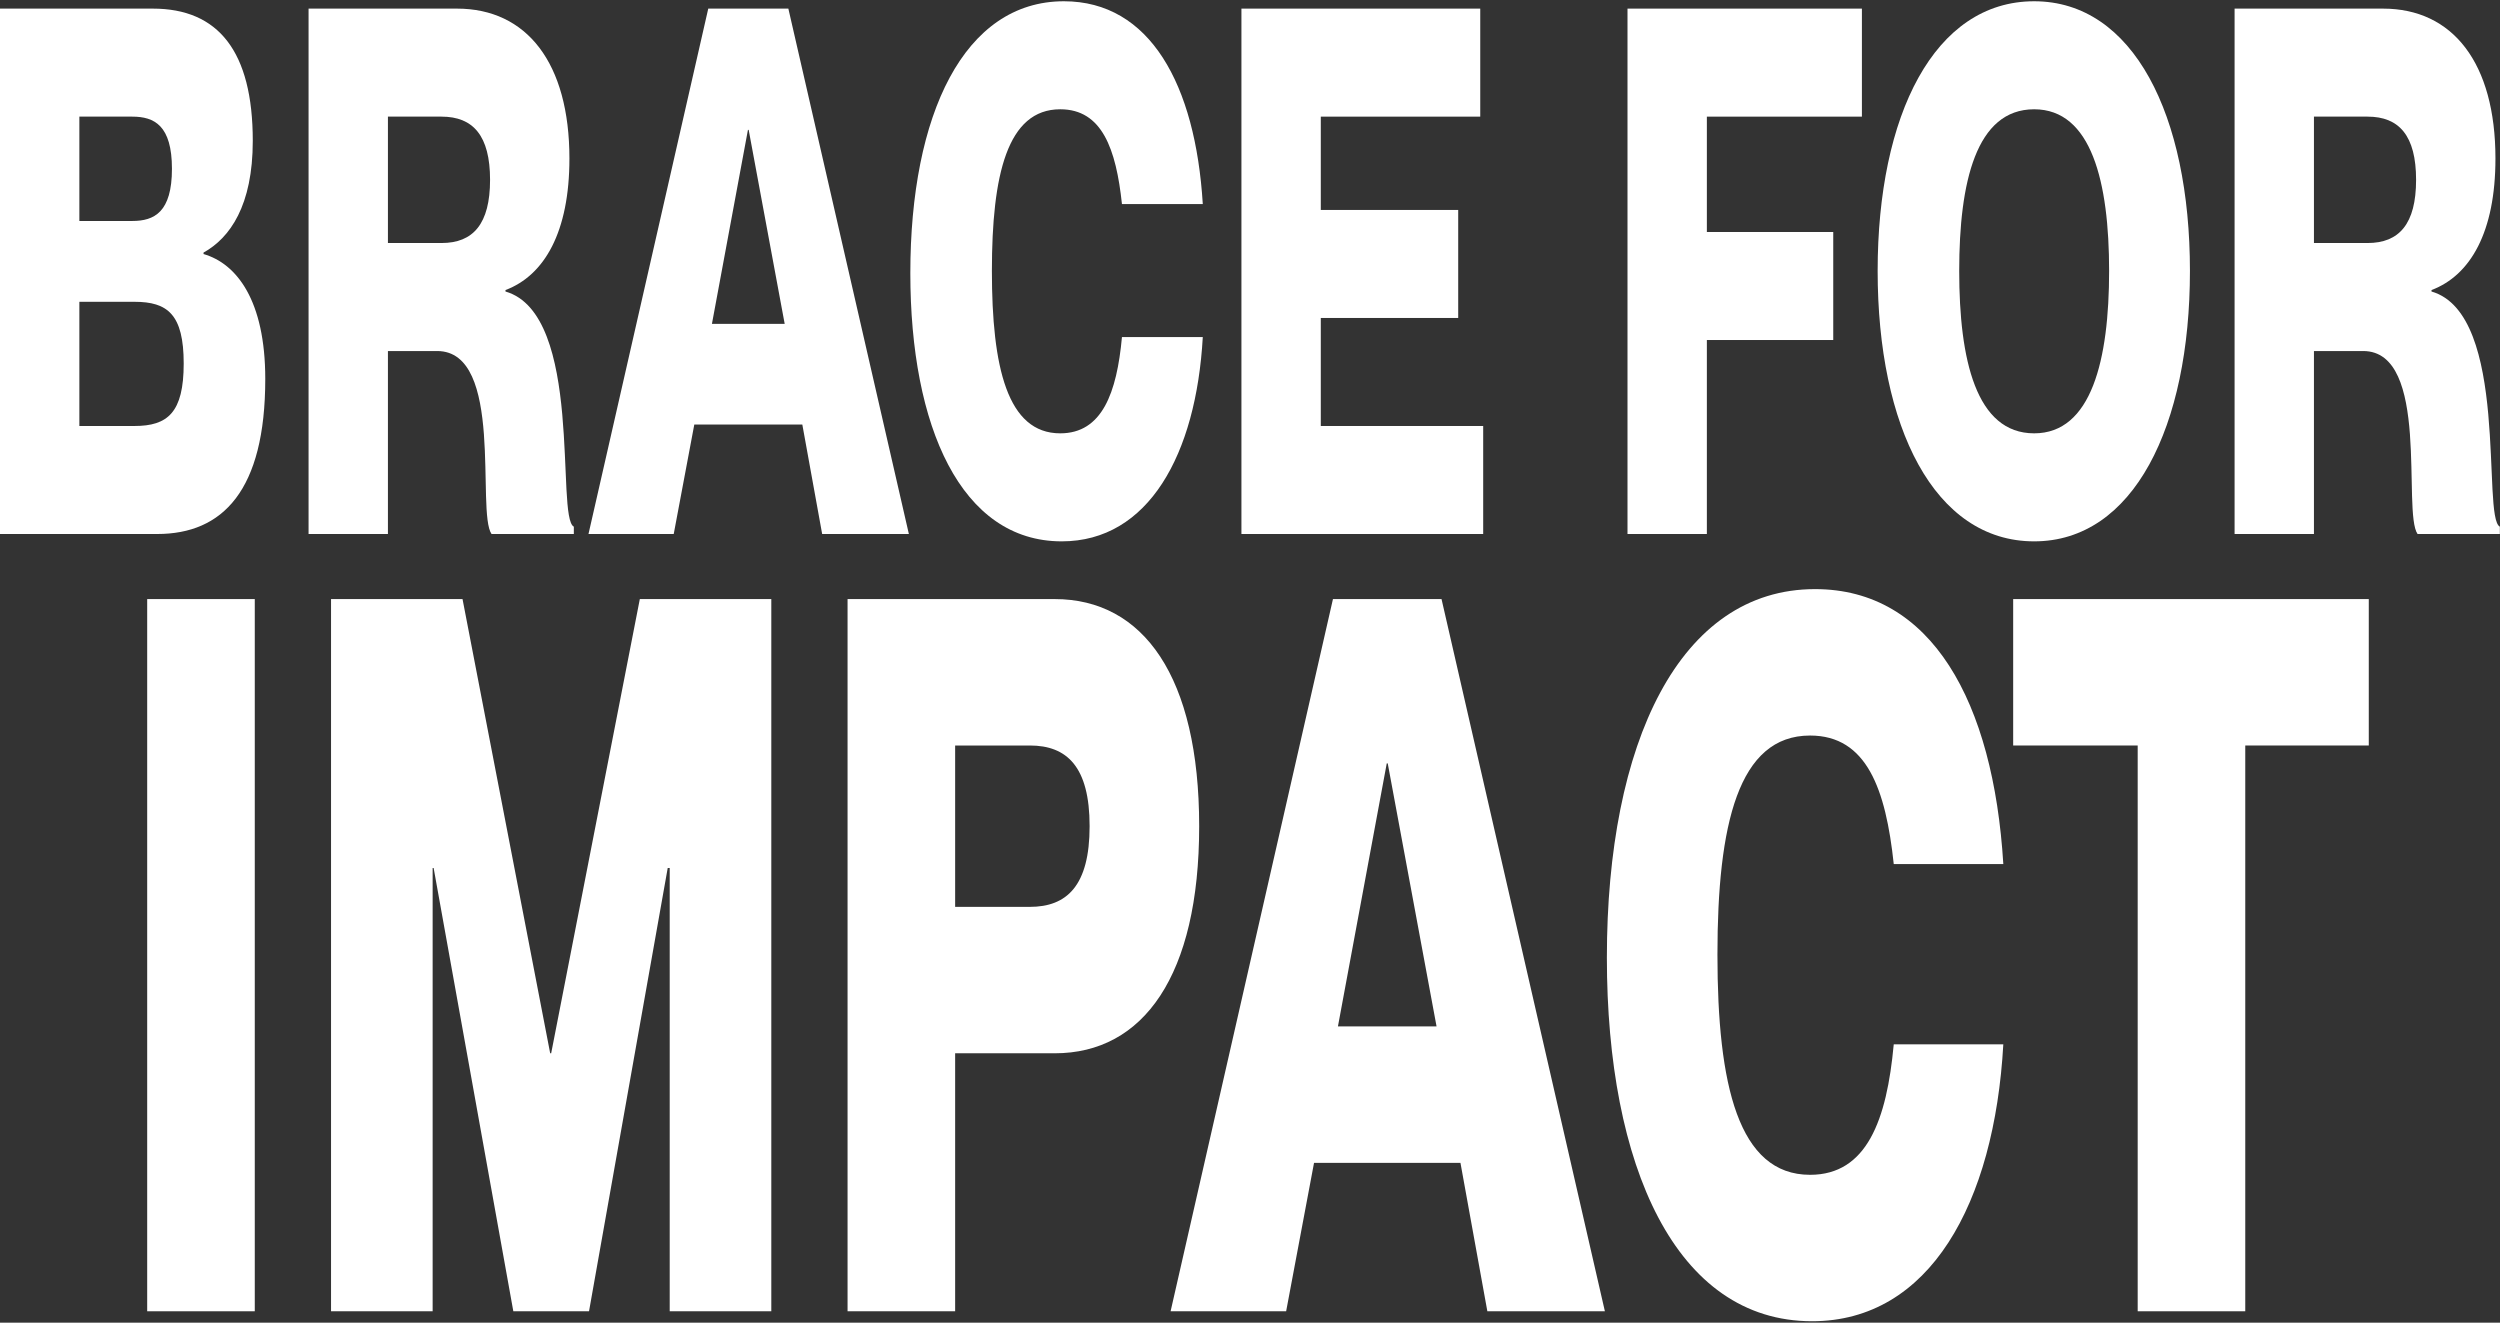
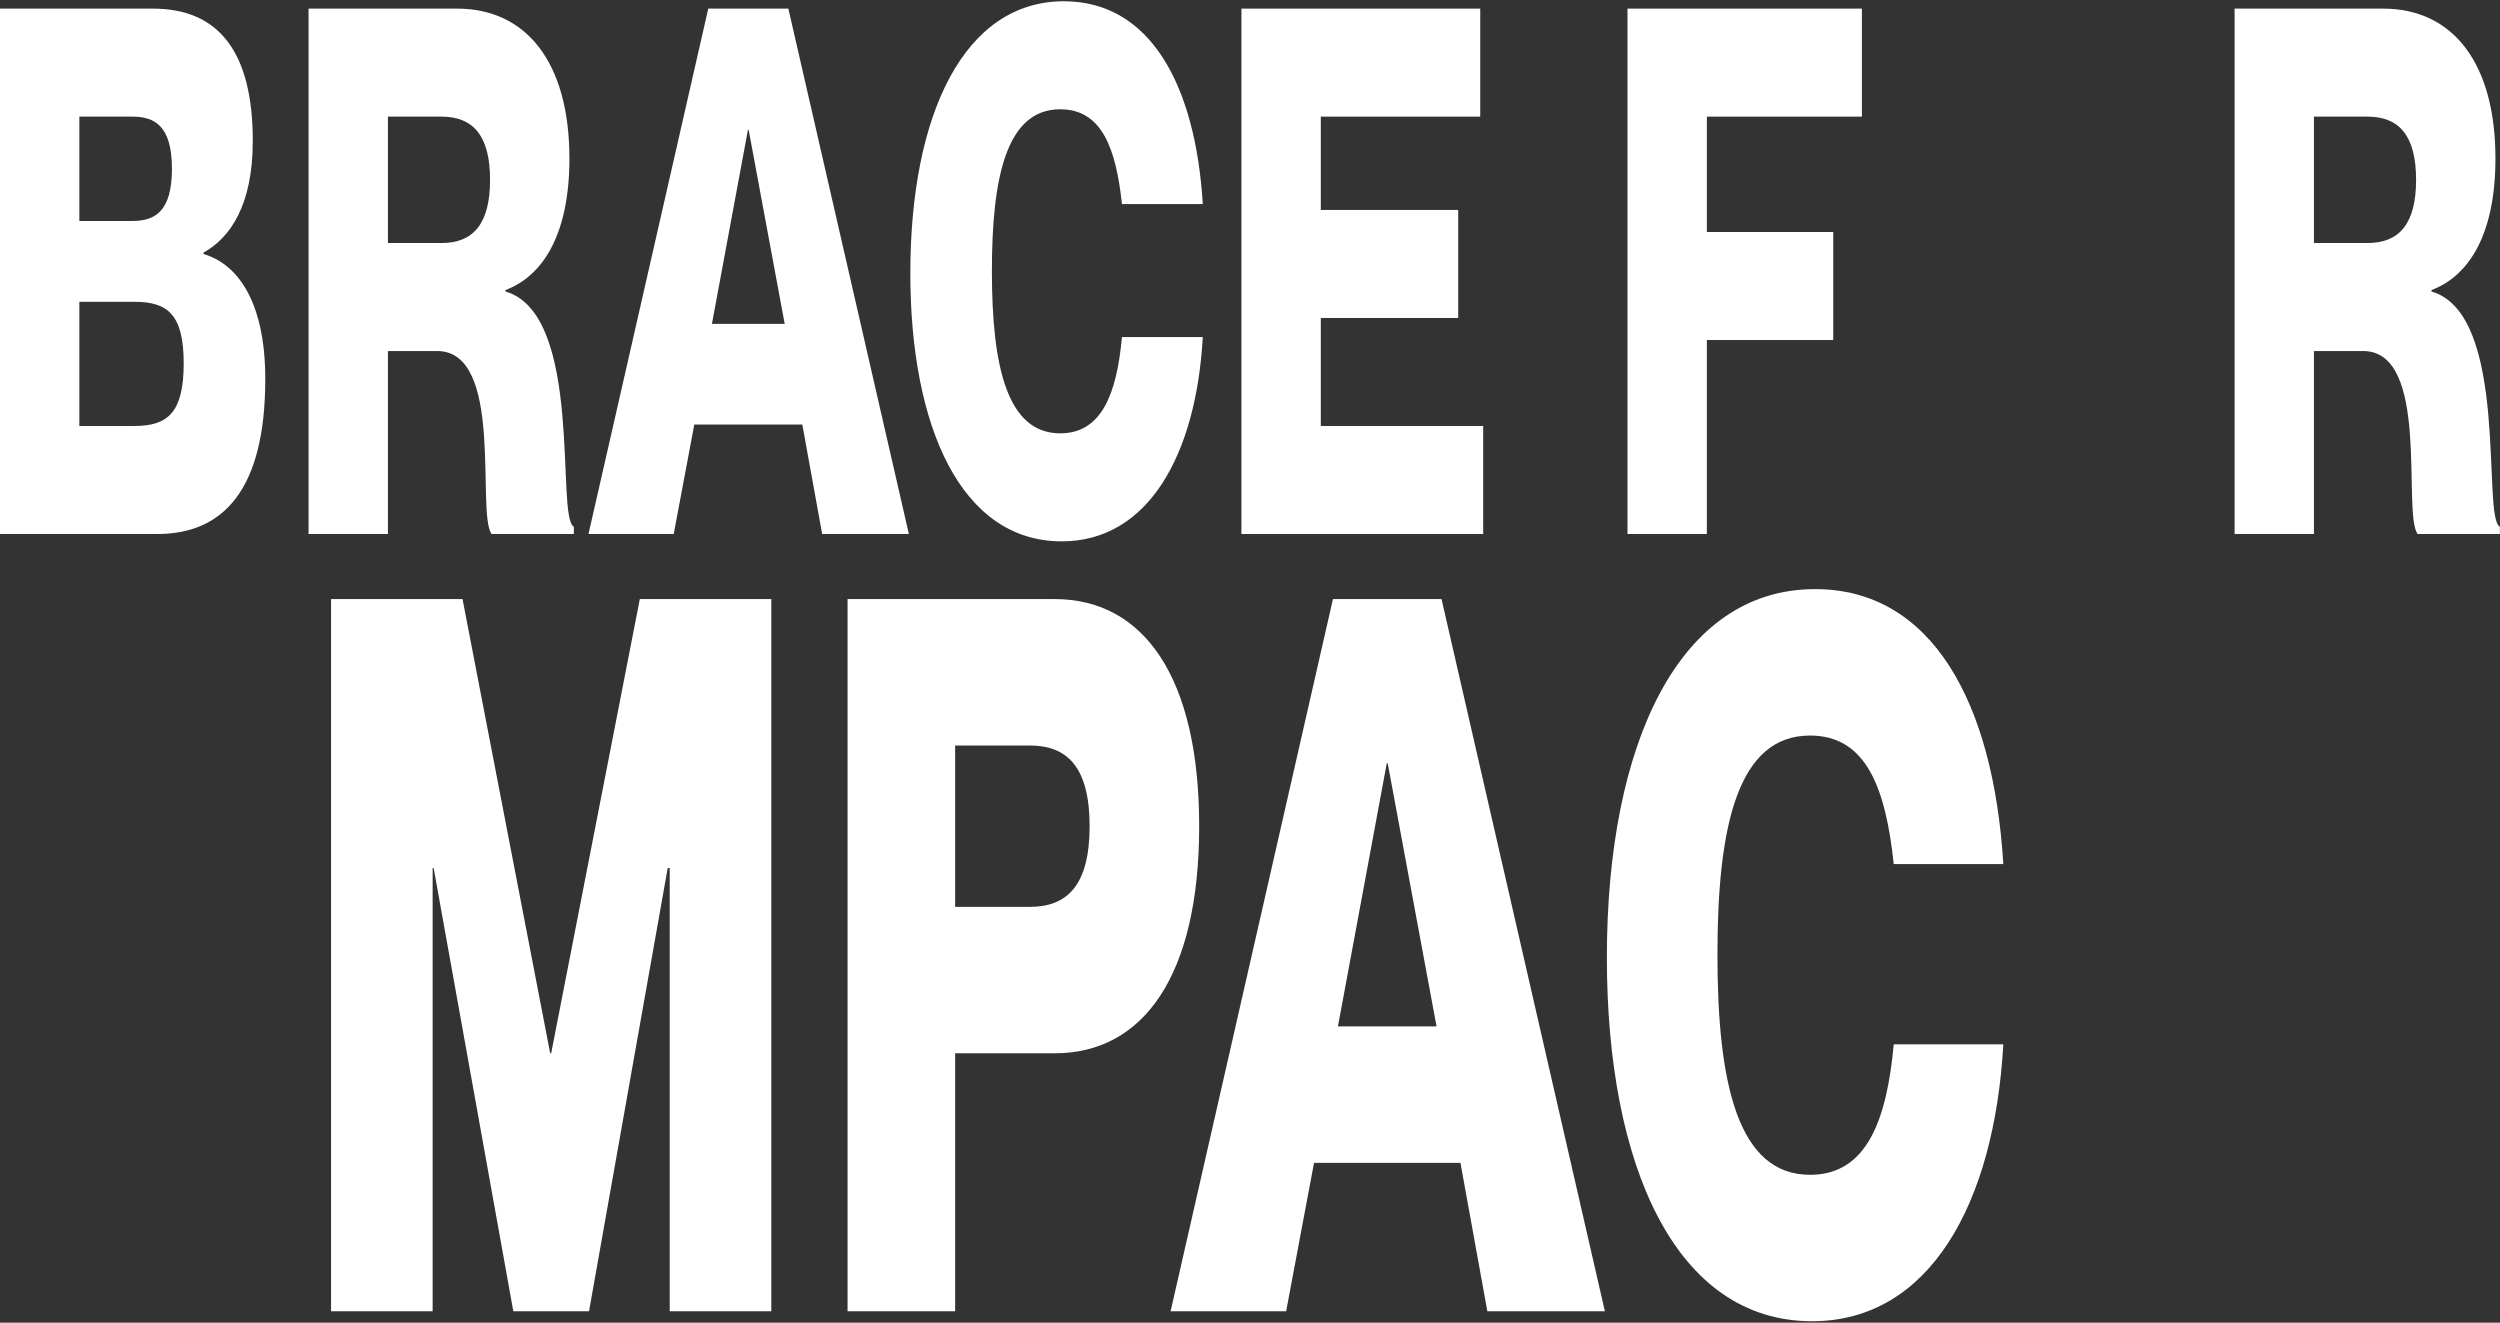
<svg xmlns="http://www.w3.org/2000/svg" width="1531" height="810" viewBox="0 0 1531 810" fill="none">
  <rect x="0" y="0" width="1531" height="810" fill="#333333" stroke="none" />
  <path d="M0 327.025V5.275H93.6C133.65 5.275 154.8 31.375 154.8 86.275C154.8 125.875 140.85 145.675 124.65 154.675V155.575C144.9 161.425 162.45 183.925 162.45 232.075C162.45 300.475 136.35 327.025 96.3 327.025H0ZM48.6 260.875H82.35C102.6 260.875 112.5 252.775 112.5 222.625C112.5 192.475 102.6 184.825 82.35 184.825H48.6V260.875ZM48.6 135.325H81C94.5 135.325 105.3 129.925 105.3 103.375C105.3 76.825 94.5 71.425 81 71.425H48.6V135.325Z" fill="white" />
  <path d="M188.965 327.025V5.275H279.865C322.615 5.275 348.715 38.575 348.715 97.075C348.715 142.075 333.415 168.625 309.565 177.625V178.525C357.715 192.475 340.165 317.125 351.415 322.525V327.025H301.015C291.565 313.525 309.115 214.975 267.715 214.975H237.565V327.025H188.965ZM237.565 148.825H270.415C289.765 148.825 300.115 137.125 300.115 110.125C300.115 83.125 289.765 71.425 270.415 71.425H237.565V148.825Z" fill="white" />
  <path d="M360.39 327.025L433.74 5.275H482.79L556.59 327.025H503.49L491.34 259.975H425.19L412.59 327.025H360.39ZM435.99 198.325H480.54L458.49 79.525H458.04L435.99 198.325Z" fill="white" />
  <path d="M650.187 331.525C588.537 331.525 557.487 261.325 557.487 167.275C557.487 70.075 590.337 0.775 651.537 0.775C704.187 0.775 732.087 51.625 736.587 124.975H687.087C683.487 91.225 674.937 66.925 649.287 66.925C616.887 66.925 607.437 106.975 607.437 165.925C607.437 224.875 616.887 265.375 649.287 265.375C674.937 265.375 683.937 240.625 687.087 206.425H736.587C732.537 278.425 703.287 331.525 650.187 331.525Z" fill="white" />
  <path d="M760.254 327.025V5.275H906.504V71.425H808.854V128.575H893.004V194.725H808.854V260.875H908.304V327.025H760.254Z" fill="white" />
  <path d="M996.68 327.025V5.275H1140.23V71.425H1045.28V142.075H1122.68V208.225H1045.28V327.025H996.68Z" fill="white" />
-   <path d="M1245.72 331.525C1184.52 331.525 1149.87 261.325 1149.87 165.925C1149.87 70.525 1184.52 0.775 1245.72 0.775C1306.47 0.775 1341.12 70.525 1341.12 165.925C1341.12 261.325 1306.47 331.525 1245.72 331.525ZM1199.82 165.925C1199.82 220.375 1210.17 265.375 1245.72 265.375C1280.82 265.375 1291.62 220.375 1291.62 165.925C1291.62 111.475 1280.82 66.925 1245.72 66.925C1210.17 66.925 1199.82 111.475 1199.82 165.925Z" fill="white" />
  <path d="M1368.46 327.025V5.275H1459.36C1502.11 5.275 1528.21 38.575 1528.21 97.075C1528.21 142.075 1512.91 168.625 1489.06 177.625V178.525C1537.21 192.475 1519.66 317.125 1530.91 322.525V327.025H1480.51C1471.06 313.525 1488.61 214.975 1447.21 214.975H1417.06V327.025H1368.46ZM1417.06 148.825H1449.91C1469.26 148.825 1479.61 137.125 1479.61 110.125C1479.61 83.125 1469.26 71.425 1449.91 71.425H1417.06V148.825Z" fill="white" />
-   <path d="M90.141 803.025V366.875H156.021V803.025H90.141Z" fill="white" />
+   <path d="M90.141 803.025H156.021V803.025H90.141Z" fill="white" />
  <path d="M202.729 803.025V366.875H283.249L336.929 645.035H337.539L391.829 366.875H472.349V803.025H410.129V531.575H408.909L360.719 803.025H314.359L265.559 531.575H264.949V803.025H202.729Z" fill="white" />
  <path d="M519.048 803.025V366.875H645.928C700.218 366.875 734.378 414.455 734.378 505.955C734.378 597.455 700.218 645.035 645.928 645.035H584.928V803.025H519.048ZM584.928 555.365H630.678C653.248 555.365 667.278 542.555 667.278 505.955C667.278 469.355 653.248 456.545 630.678 456.545H584.928V555.365Z" fill="white" />
  <path d="M716.873 803.025L816.303 366.875H882.793L982.833 803.025H910.853L894.383 712.135H804.714L787.633 803.025H716.873ZM819.354 628.565H879.743L849.853 467.525H849.243L819.354 628.565Z" fill="white" />
  <path d="M1109.71 809.125C1026.14 809.125 984.049 713.965 984.049 586.475C984.049 454.715 1028.58 360.775 1111.54 360.775C1182.91 360.775 1220.73 429.705 1226.83 529.135H1159.73C1154.85 483.385 1143.26 450.445 1108.49 450.445C1064.57 450.445 1051.76 504.735 1051.76 584.645C1051.76 664.555 1064.57 719.455 1108.49 719.455C1143.26 719.455 1155.46 685.905 1159.73 639.545H1226.83C1221.34 737.145 1181.69 809.125 1109.71 809.125Z" fill="white" />
-   <path d="M1309.12 803.025V456.545H1232.87V366.875H1450.64V456.545H1375V803.025H1309.12Z" fill="white" />
</svg>